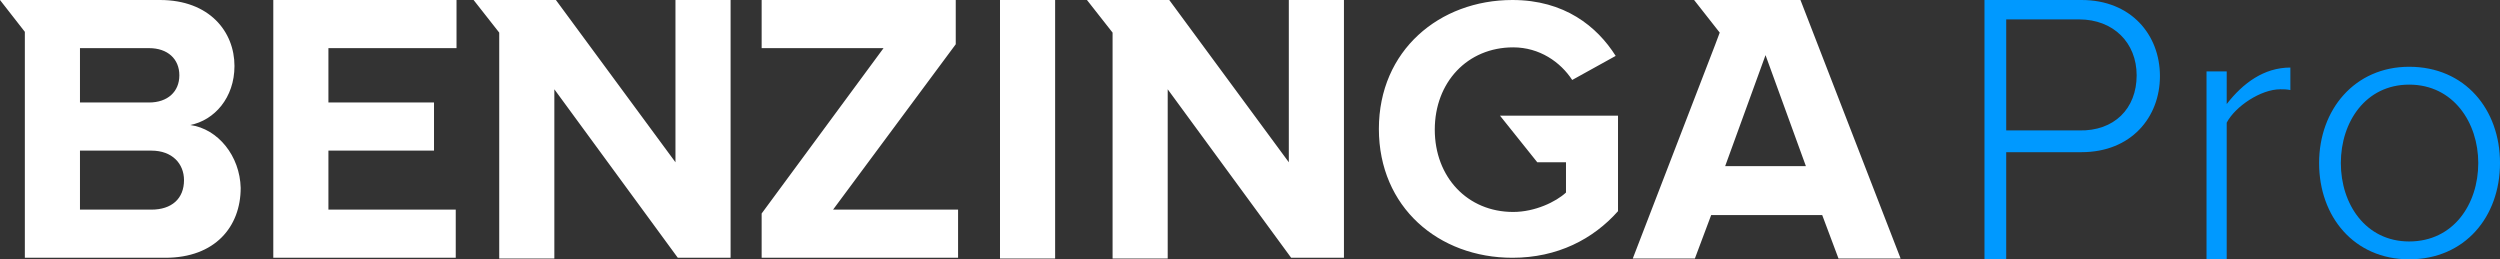
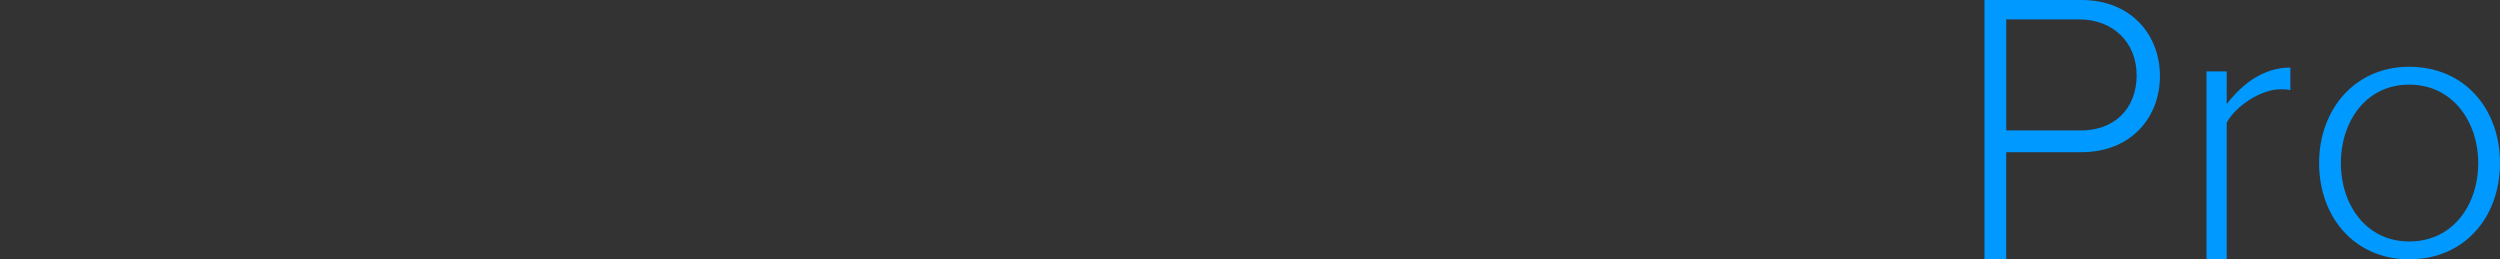
<svg xmlns="http://www.w3.org/2000/svg" id="Layer_1" width="322" height="33.4" viewBox="-7 4.6 322 33.4">
  <rect x="-7" y="4.6" width="322" height="33.4" fill="#333333" stroke="none" />
  <style>.st0{fill:#09f}.st1{fill:#fff}</style>
  <path class="st0" d="M248.6 38V4.6h12.5c6.4 0 10.1 4.5 10.1 9.8s-3.7 9.8-10.1 9.8h-9.7V38h-2.8zm19.6-23.7c0-4.2-3-7.2-7.4-7.2h-9.4v14.3h9.4c4.5.1 7.4-2.8 7.4-7.1zm9 23.7V13.8h2.6V18c2.1-2.7 4.8-4.7 8.2-4.7v2.9c-.5-.1-.8-.1-1.3-.1-2.5 0-5.8 2.2-6.9 4.3V38h-2.6zm14.5-12.4c0-6.9 4.6-12.4 11.6-12.4 7.2 0 11.7 5.5 11.7 12.4S310.5 38 303.3 38c-7.1 0-11.6-5.5-11.6-12.4zm20.5 0c0-5.2-3.2-10.1-8.9-10.1-5.6 0-8.8 4.8-8.8 10.1s3.2 10.1 8.8 10.1c5.7 0 8.9-4.8 8.9-10.1z" />
-   <path class="st1" d="M224.9 4.6h-13.7l3.3 4.2-.6 1.6-10.6 27.5h8l2.1-5.6h14.3l2.1 5.6h8L224.9 4.6zM215.2 26l5.2-14.3 5.2 14.3h-10.4zM17.5 20.7c3.1-.6 5.7-3.5 5.7-7.6 0-4.4-3.2-8.5-9.6-8.5H-7l3.2 4.1v29.1h18.1c6.4 0 9.7-4 9.7-9-.1-4.1-2.9-7.6-6.5-8.1M12 10.8h.2c2.4 0 3.9 1.4 3.9 3.5s-1.5 3.5-3.9 3.5H3.3v-7H12zm.5 20.8H3.3V24h9.2c2.7 0 4.2 1.7 4.2 3.8 0 2.4-1.6 3.8-4.2 3.8m15.7 6.2h23.5v-6.2H35.3V24h13.6v-6.2H35.3v-7h16.5V4.6H28.2M80 25.5L64.6 4.6H54l3.3 4.2v29.1h7.1V16.1l15.9 21.7h6.8V4.6H80m79 20.9L143.6 4.6H133l3.3 4.2v29.1h7.1V16.1l15.9 21.7h6.8V4.6H159m-42.9 5.7V4.6h-25v6.2h15.7L91.1 32.1v5.7h25.3v-6.2h-16.1m21.5-27h7.1v33.3h-7.1V4.6zm64.4 14.9l4.8 6h3.7v3.9c-1.3 1.2-4 2.5-6.8 2.5-5.9 0-10.1-4.5-10.1-10.6s4.2-10.6 10.1-10.6c3.4 0 6.1 1.9 7.6 4.2l5.6-3.1c-2.4-3.8-6.6-7.2-13.3-7.2-9.4 0-17.2 6.5-17.2 16.6 0 10.1 7.7 16.6 17.2 16.6 5.8 0 10.4-2.4 13.6-6V19.5h-15.2z" />
</svg>